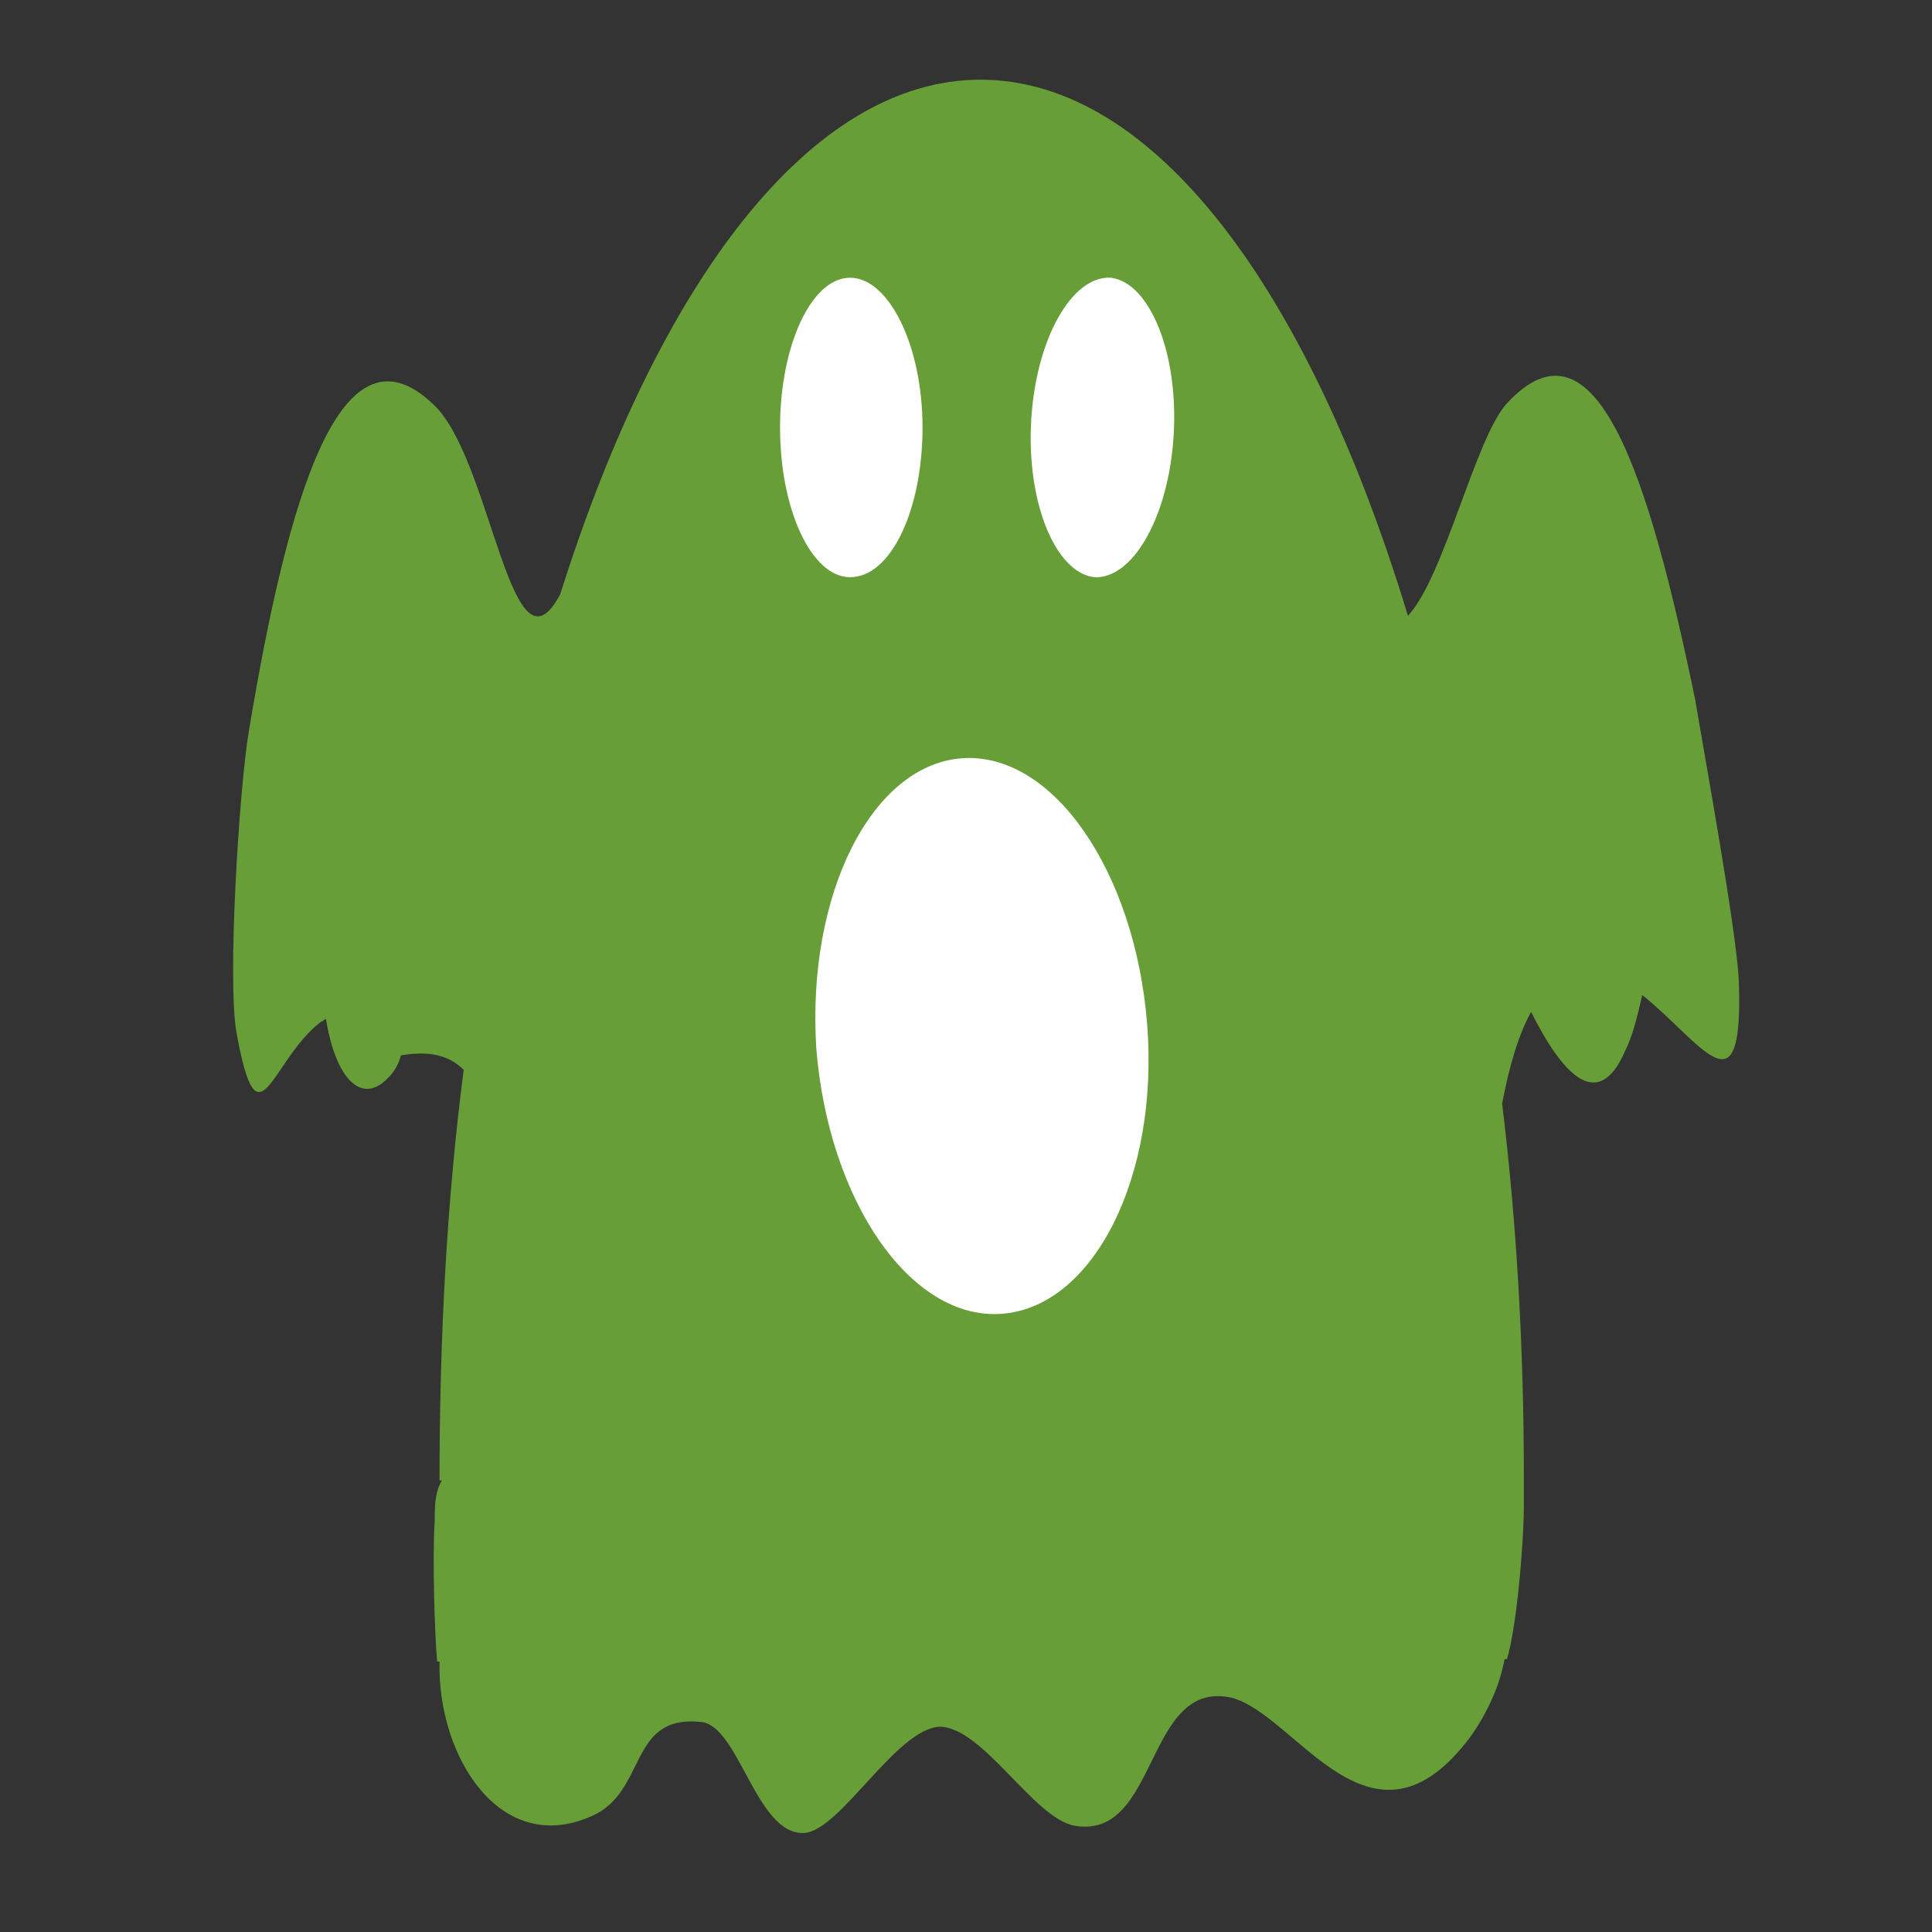
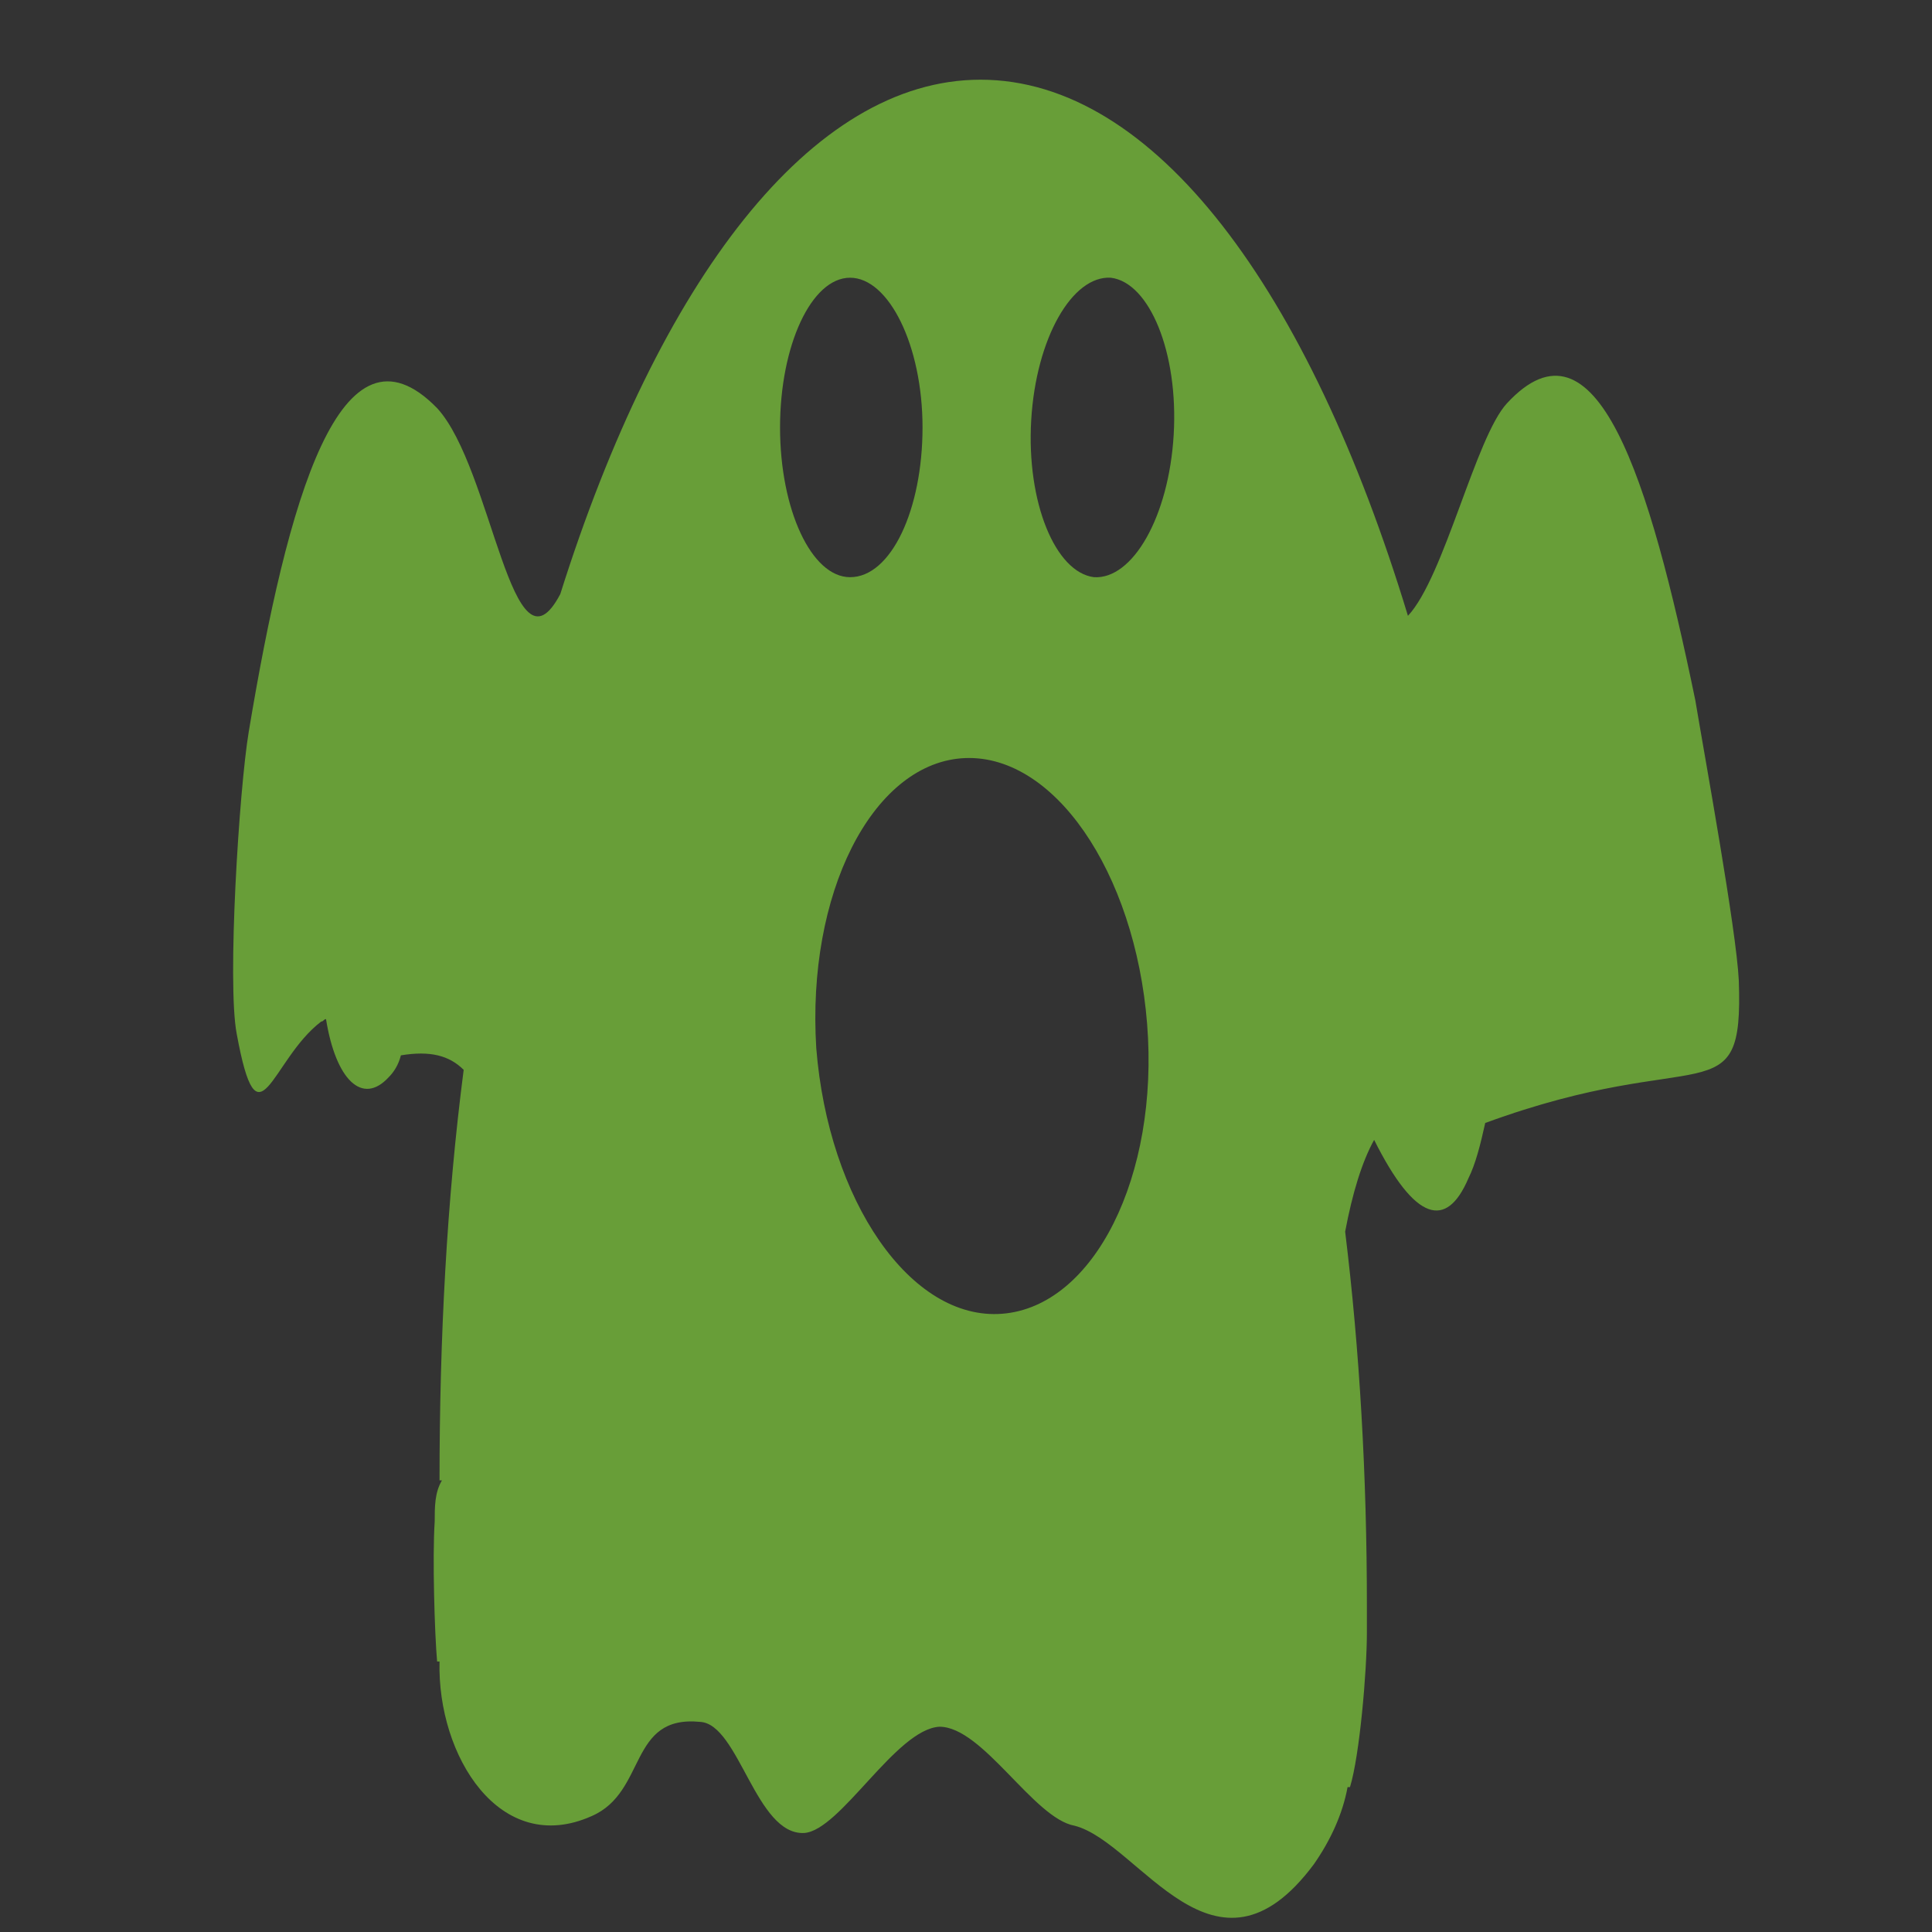
<svg xmlns="http://www.w3.org/2000/svg" version="1.1" x="0px" y="0px" viewBox="0 0 80 80" style="enable-background:new 0 0 80 80;" xml:space="preserve">
  <rect x="0" y="0" width="80" height="80" fill="#333333" stroke="none" />
  <style type="text/css">
	.st0{fill:#FFFFFF;}
	.st1{fill:#689E38;}
</style>
  <g id="Layer_2">
-     <ellipse class="st0" cx="40.5" cy="34.1" rx="14.8" ry="29.1" />
-   </g>
+     </g>
  <g id="Layer_3">
-     <path class="st1" d="M72,40.6c-0.1-2.1-1.4-9.2-1.8-11.6c-1.9-9.2-4.1-16.3-7.8-12.3c-1.3,1.4-2.6,7.2-4.1,8.8   C54.2,12,47.8,3.3,40.6,3.3c-7,0-13.3,8.3-17.4,21.3c-2,3.8-2.8-5.2-5.1-7.7c-4-4.1-6.2,3.8-7.8,13.4c-0.4,2.4-0.9,10.4-0.5,12.5   c0.9,4.9,1.4,1.1,3.5-0.5c0.1,0,0.1-0.1,0.2-0.1c0.4,2.5,1.5,3.6,2.6,2.4c0.2-0.2,0.4-0.5,0.5-0.9c1.2-0.2,2,0,2.6,0.6   c-0.7,5.4-1,11.1-1,17h0.1C18,61.8,18,62.4,18,63c-0.1,1.5,0,4.7,0.1,5.8h0.1c-0.1,3.9,2.5,8.1,6.3,6.4c2.3-1,1.5-4.2,4.5-3.9   c1.6,0.1,2.3,4.7,4.3,4.6c1.5-0.1,3.8-4.3,5.6-4.4c1.8,0,3.9,3.8,5.6,4.1c3.5,0.6,2.9-6.1,6.5-5.3c2.7,0.7,5.8,7.1,9.9,1.6   c0.7-1,1.2-2.1,1.4-3.2h0.1c0.4-1.3,0.7-4.8,0.7-6.4c0-0.4,0-0.7,0-1.1h0c0-5.4-0.3-10.6-0.9-15.5c0.3-1.6,0.7-2.9,1.2-3.8   c1.7,3.4,3,3.7,3.9,1.6c0.3-0.6,0.5-1.4,0.7-2.3C70.5,43.2,72.2,46.3,72,40.6z M32.3,17.7c0-3.4,1.3-6.2,2.9-6.2c1.6,0,3,2.8,3,6.2   c0,3.4-1.3,6.2-3,6.2C33.6,23.9,32.3,21.1,32.3,17.7z M41.5,54.4c-3.8,0.3-7.2-4.7-7.7-11c-0.4-6.4,2.3-11.7,6-12   c3.8-0.3,7.2,4.7,7.7,11C48,48.7,45.3,54.1,41.5,54.4z M48.6,18c-0.2,3.4-1.7,6-3.3,5.9c-1.6-0.2-2.8-3.1-2.6-6.5   c0.2-3.4,1.7-6,3.3-5.9C47.6,11.7,48.8,14.6,48.6,18z" />
+     <path class="st1" d="M72,40.6c-0.1-2.1-1.4-9.2-1.8-11.6c-1.9-9.2-4.1-16.3-7.8-12.3c-1.3,1.4-2.6,7.2-4.1,8.8   C54.2,12,47.8,3.3,40.6,3.3c-7,0-13.3,8.3-17.4,21.3c-2,3.8-2.8-5.2-5.1-7.7c-4-4.1-6.2,3.8-7.8,13.4c-0.4,2.4-0.9,10.4-0.5,12.5   c0.9,4.9,1.4,1.1,3.5-0.5c0.1,0,0.1-0.1,0.2-0.1c0.4,2.5,1.5,3.6,2.6,2.4c0.2-0.2,0.4-0.5,0.5-0.9c1.2-0.2,2,0,2.6,0.6   c-0.7,5.4-1,11.1-1,17h0.1C18,61.8,18,62.4,18,63c-0.1,1.5,0,4.7,0.1,5.8h0.1c-0.1,3.9,2.5,8.1,6.3,6.4c2.3-1,1.5-4.2,4.5-3.9   c1.6,0.1,2.3,4.7,4.3,4.6c1.5-0.1,3.8-4.3,5.6-4.4c1.8,0,3.9,3.8,5.6,4.1c2.7,0.7,5.8,7.1,9.9,1.6   c0.7-1,1.2-2.1,1.4-3.2h0.1c0.4-1.3,0.7-4.8,0.7-6.4c0-0.4,0-0.7,0-1.1h0c0-5.4-0.3-10.6-0.9-15.5c0.3-1.6,0.7-2.9,1.2-3.8   c1.7,3.4,3,3.7,3.9,1.6c0.3-0.6,0.5-1.4,0.7-2.3C70.5,43.2,72.2,46.3,72,40.6z M32.3,17.7c0-3.4,1.3-6.2,2.9-6.2c1.6,0,3,2.8,3,6.2   c0,3.4-1.3,6.2-3,6.2C33.6,23.9,32.3,21.1,32.3,17.7z M41.5,54.4c-3.8,0.3-7.2-4.7-7.7-11c-0.4-6.4,2.3-11.7,6-12   c3.8-0.3,7.2,4.7,7.7,11C48,48.7,45.3,54.1,41.5,54.4z M48.6,18c-0.2,3.4-1.7,6-3.3,5.9c-1.6-0.2-2.8-3.1-2.6-6.5   c0.2-3.4,1.7-6,3.3-5.9C47.6,11.7,48.8,14.6,48.6,18z" />
  </g>
</svg>